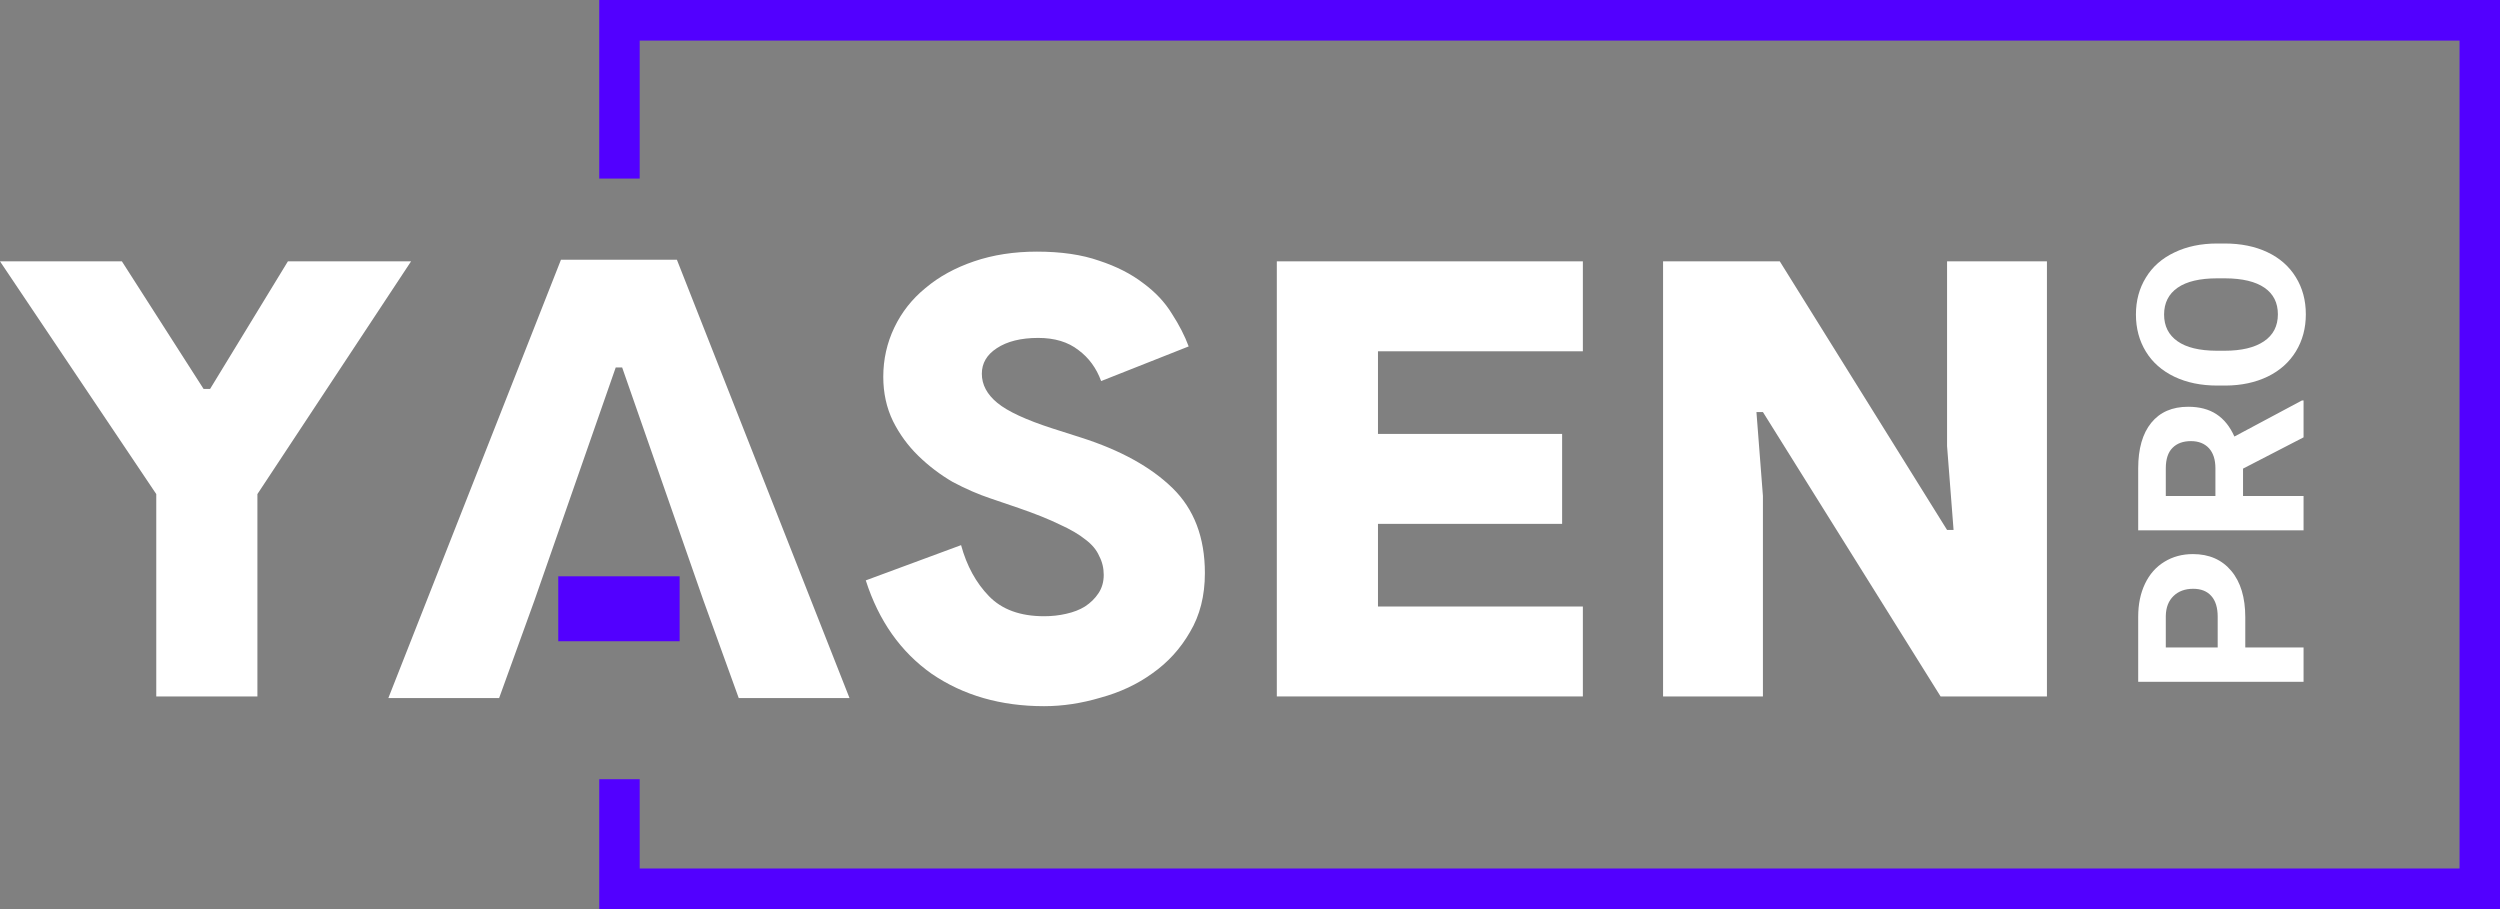
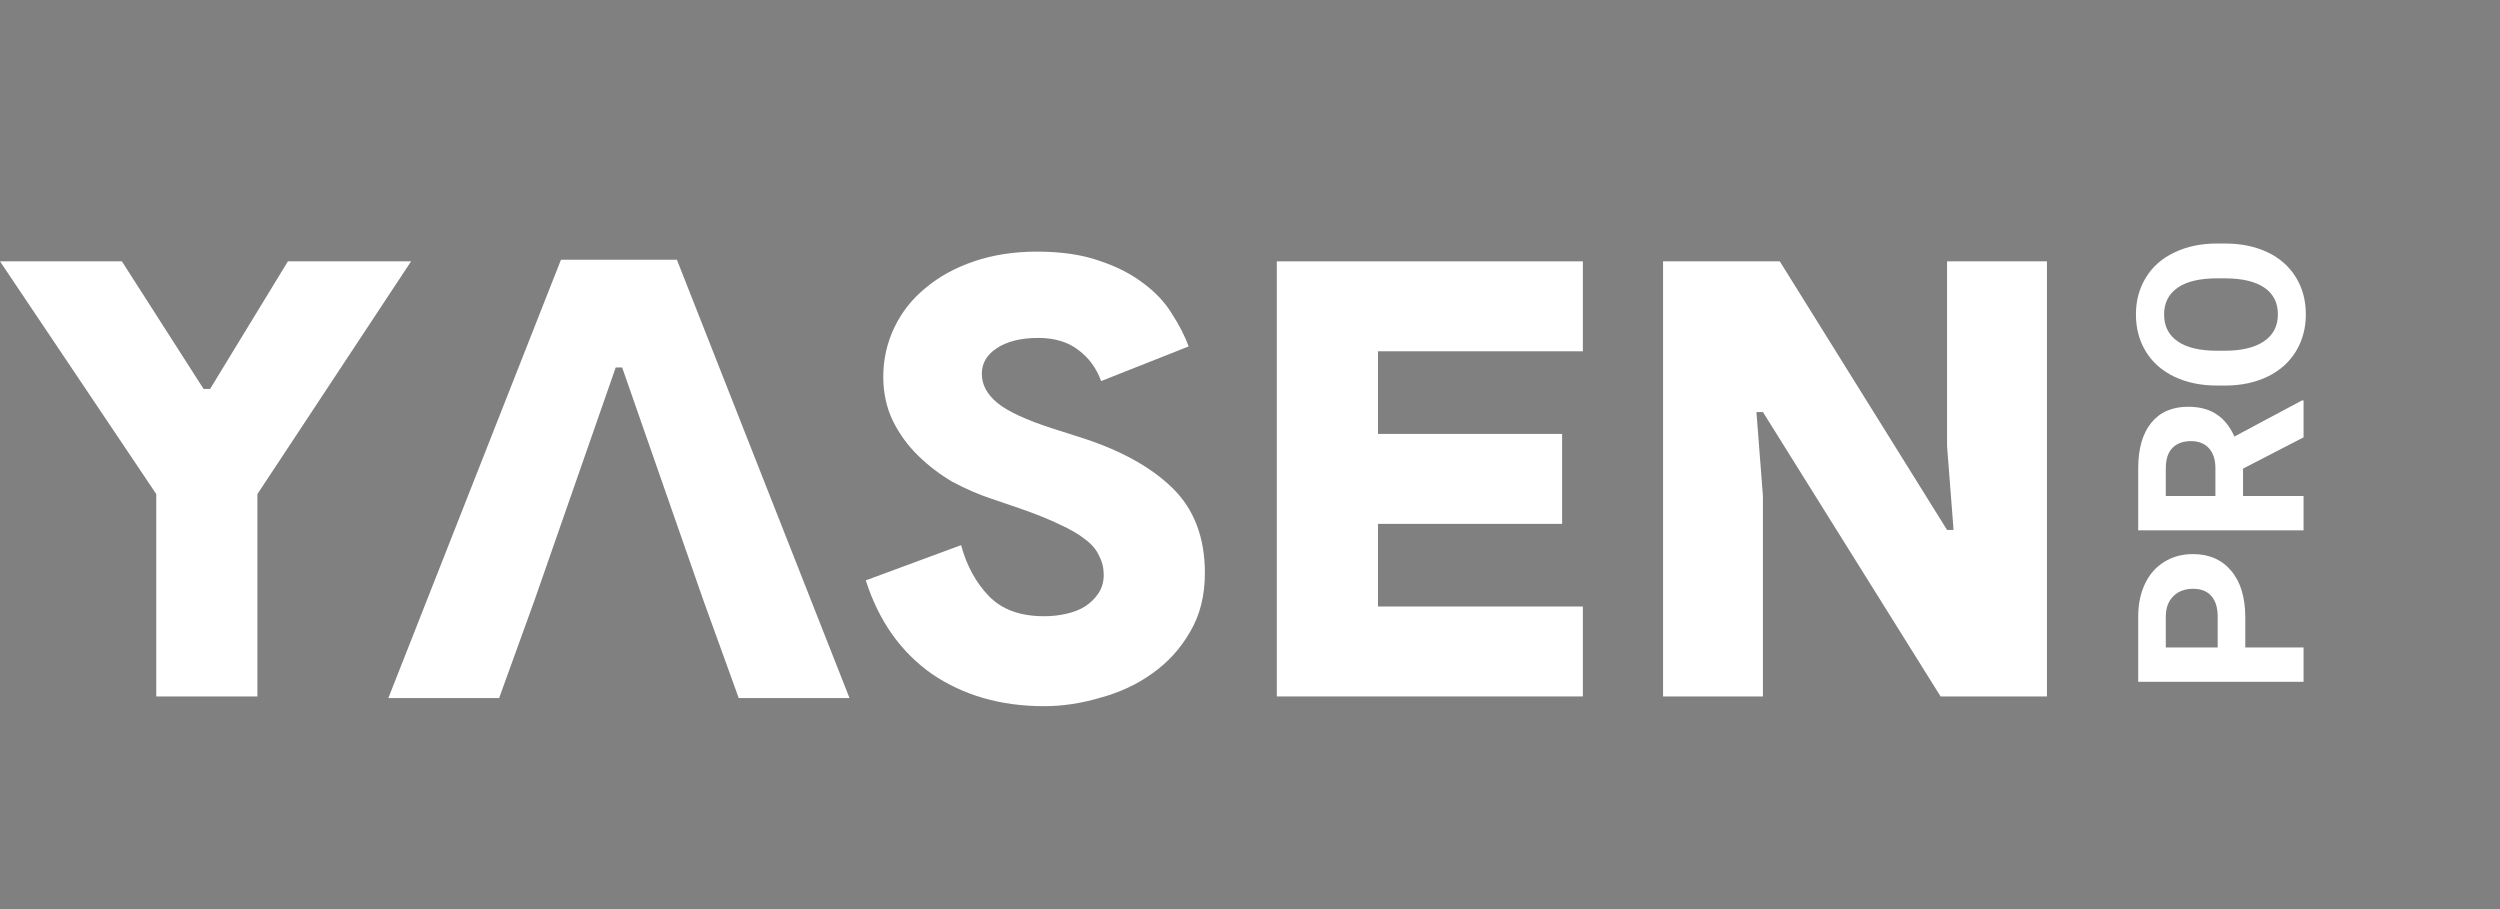
<svg xmlns="http://www.w3.org/2000/svg" width="132" height="48" viewBox="0 0 132 48" fill="none">
  <rect x="0" y="0" width="132" height="48" fill="#808080" stroke="none" />
-   <path d="M129.864 2.143H33.776V9.429H31.64V0H132V48H31.64V41.143H33.776V45.857H129.864V2.143Z" fill="#5200FF" />
  <path d="M8.251 26.088L0 13.799H6.436L10.75 20.537H11.092L15.201 13.799H21.705L13.591 26.088V36.772H8.251V26.088Z" fill="white" />
  <path d="M55.128 37.286C52.845 37.286 50.871 36.719 49.205 35.585C47.562 34.43 46.398 32.783 45.713 30.644L50.745 28.783C51.042 29.874 51.533 30.772 52.218 31.478C52.902 32.184 53.872 32.537 55.128 32.537C55.538 32.537 55.926 32.494 56.292 32.409C56.68 32.323 57.011 32.195 57.284 32.024C57.581 31.831 57.821 31.596 58.003 31.318C58.186 31.04 58.277 30.719 58.277 30.355C58.277 29.992 58.197 29.66 58.038 29.361C57.901 29.04 57.661 28.751 57.319 28.494C56.976 28.216 56.52 27.949 55.949 27.692C55.379 27.414 54.66 27.125 53.792 26.826L52.286 26.312C51.647 26.099 50.985 25.81 50.3 25.446C49.639 25.061 49.034 24.601 48.486 24.067C47.938 23.532 47.493 22.922 47.151 22.238C46.808 21.532 46.637 20.751 46.637 19.895C46.637 18.976 46.831 18.109 47.219 17.296C47.607 16.484 48.155 15.788 48.862 15.211C49.57 14.612 50.426 14.141 51.43 13.799C52.434 13.457 53.541 13.286 54.751 13.286C56.029 13.286 57.125 13.446 58.038 13.767C58.95 14.066 59.727 14.462 60.366 14.954C61.005 15.425 61.507 15.96 61.872 16.558C62.26 17.157 62.557 17.735 62.762 18.291L58.14 20.12C57.889 19.435 57.49 18.89 56.942 18.484C56.394 18.056 55.687 17.842 54.819 17.842C53.907 17.842 53.176 18.024 52.628 18.387C52.103 18.73 51.841 19.179 51.841 19.735C51.841 20.312 52.115 20.826 52.663 21.275C53.21 21.724 54.18 22.173 55.573 22.623L57.079 23.104C59.156 23.767 60.765 24.655 61.906 25.767C63.047 26.879 63.618 28.377 63.618 30.259C63.618 31.457 63.355 32.494 62.831 33.371C62.328 34.248 61.666 34.976 60.845 35.553C60.046 36.131 59.133 36.558 58.106 36.837C57.102 37.136 56.109 37.286 55.128 37.286Z" fill="white" />
  <path d="M72.757 18.548V22.911H82.48V27.66H72.757V32.024H83.575V36.772H67.416V13.799H83.575V18.548H72.757Z" fill="white" />
  <path d="M87.81 13.799H93.973L102.805 27.981H103.148L102.805 23.553V13.799H108.078V36.772H102.463L93.082 21.756H92.74L93.082 26.184V36.772H87.81V13.799Z" fill="white" />
-   <rect x="29.476" y="30.429" width="6.408" height="3.429" fill="#5200FF" />
  <path d="M35.74 13.714H29.619L20.505 36.857H26.354L28.225 31.686L32.51 19.403H32.85L37.135 31.686L39.005 36.857H44.854L35.74 13.714Z" fill="white" />
  <path d="M118.551 34.185L121.628 34.185L121.628 36L112.897 36L112.897 32.564C112.897 31.903 113.017 31.322 113.256 30.822C113.496 30.318 113.838 29.931 114.282 29.661C114.722 29.391 115.223 29.256 115.787 29.256C116.643 29.256 117.318 29.552 117.814 30.145C118.306 30.733 118.551 31.55 118.551 32.594L118.551 34.185ZM117.094 34.185L117.094 32.564C117.094 32.084 116.982 31.719 116.758 31.469C116.535 31.215 116.215 31.088 115.799 31.088C115.371 31.088 115.025 31.215 114.762 31.469C114.498 31.724 114.362 32.074 114.354 32.522L114.354 34.185L117.094 34.185Z" fill="white" />
  <path d="M118.432 24.743L118.432 26.189L121.628 26.189L121.628 28.003L112.897 28.003L112.897 24.731C112.897 23.691 113.127 22.888 113.586 22.324C114.046 21.759 114.696 21.477 115.535 21.477C116.131 21.477 116.629 21.608 117.028 21.87C117.424 22.128 117.74 22.521 117.976 23.049L121.544 21.144L121.628 21.144L121.628 23.092L118.432 24.743ZM116.974 26.189L116.974 24.725C116.974 24.269 116.86 23.916 116.633 23.666C116.401 23.416 116.083 23.291 115.679 23.291C115.267 23.291 114.943 23.41 114.708 23.648C114.472 23.882 114.354 24.243 114.354 24.731L114.354 26.189L116.974 26.189Z" fill="white" />
  <path d="M117.46 12.857C118.32 12.857 119.073 13.01 119.721 13.317C120.368 13.623 120.868 14.063 121.22 14.636C121.572 15.204 121.748 15.857 121.748 16.595C121.748 17.325 121.574 17.977 121.226 18.549C120.878 19.122 120.382 19.565 119.739 19.88C119.091 20.194 118.348 20.354 117.508 20.358L117.076 20.358C116.217 20.358 115.461 20.202 114.81 19.892C114.154 19.577 113.652 19.136 113.304 18.567C112.953 17.995 112.777 17.341 112.777 16.607C112.777 15.873 112.953 15.222 113.304 14.654C113.652 14.081 114.154 13.639 114.81 13.329C115.461 13.014 116.215 12.857 117.07 12.857L117.46 12.857ZM117.064 14.696C116.149 14.696 115.453 14.861 114.977 15.192C114.502 15.523 114.264 15.995 114.264 16.607C114.264 17.216 114.5 17.686 114.971 18.017C115.439 18.348 116.127 18.515 117.034 18.519L117.46 18.519C118.352 18.519 119.043 18.354 119.535 18.023C120.027 17.692 120.272 17.216 120.272 16.595C120.272 15.986 120.037 15.519 119.565 15.192C119.089 14.865 118.398 14.7 117.49 14.696L117.064 14.696Z" fill="white" />
</svg>